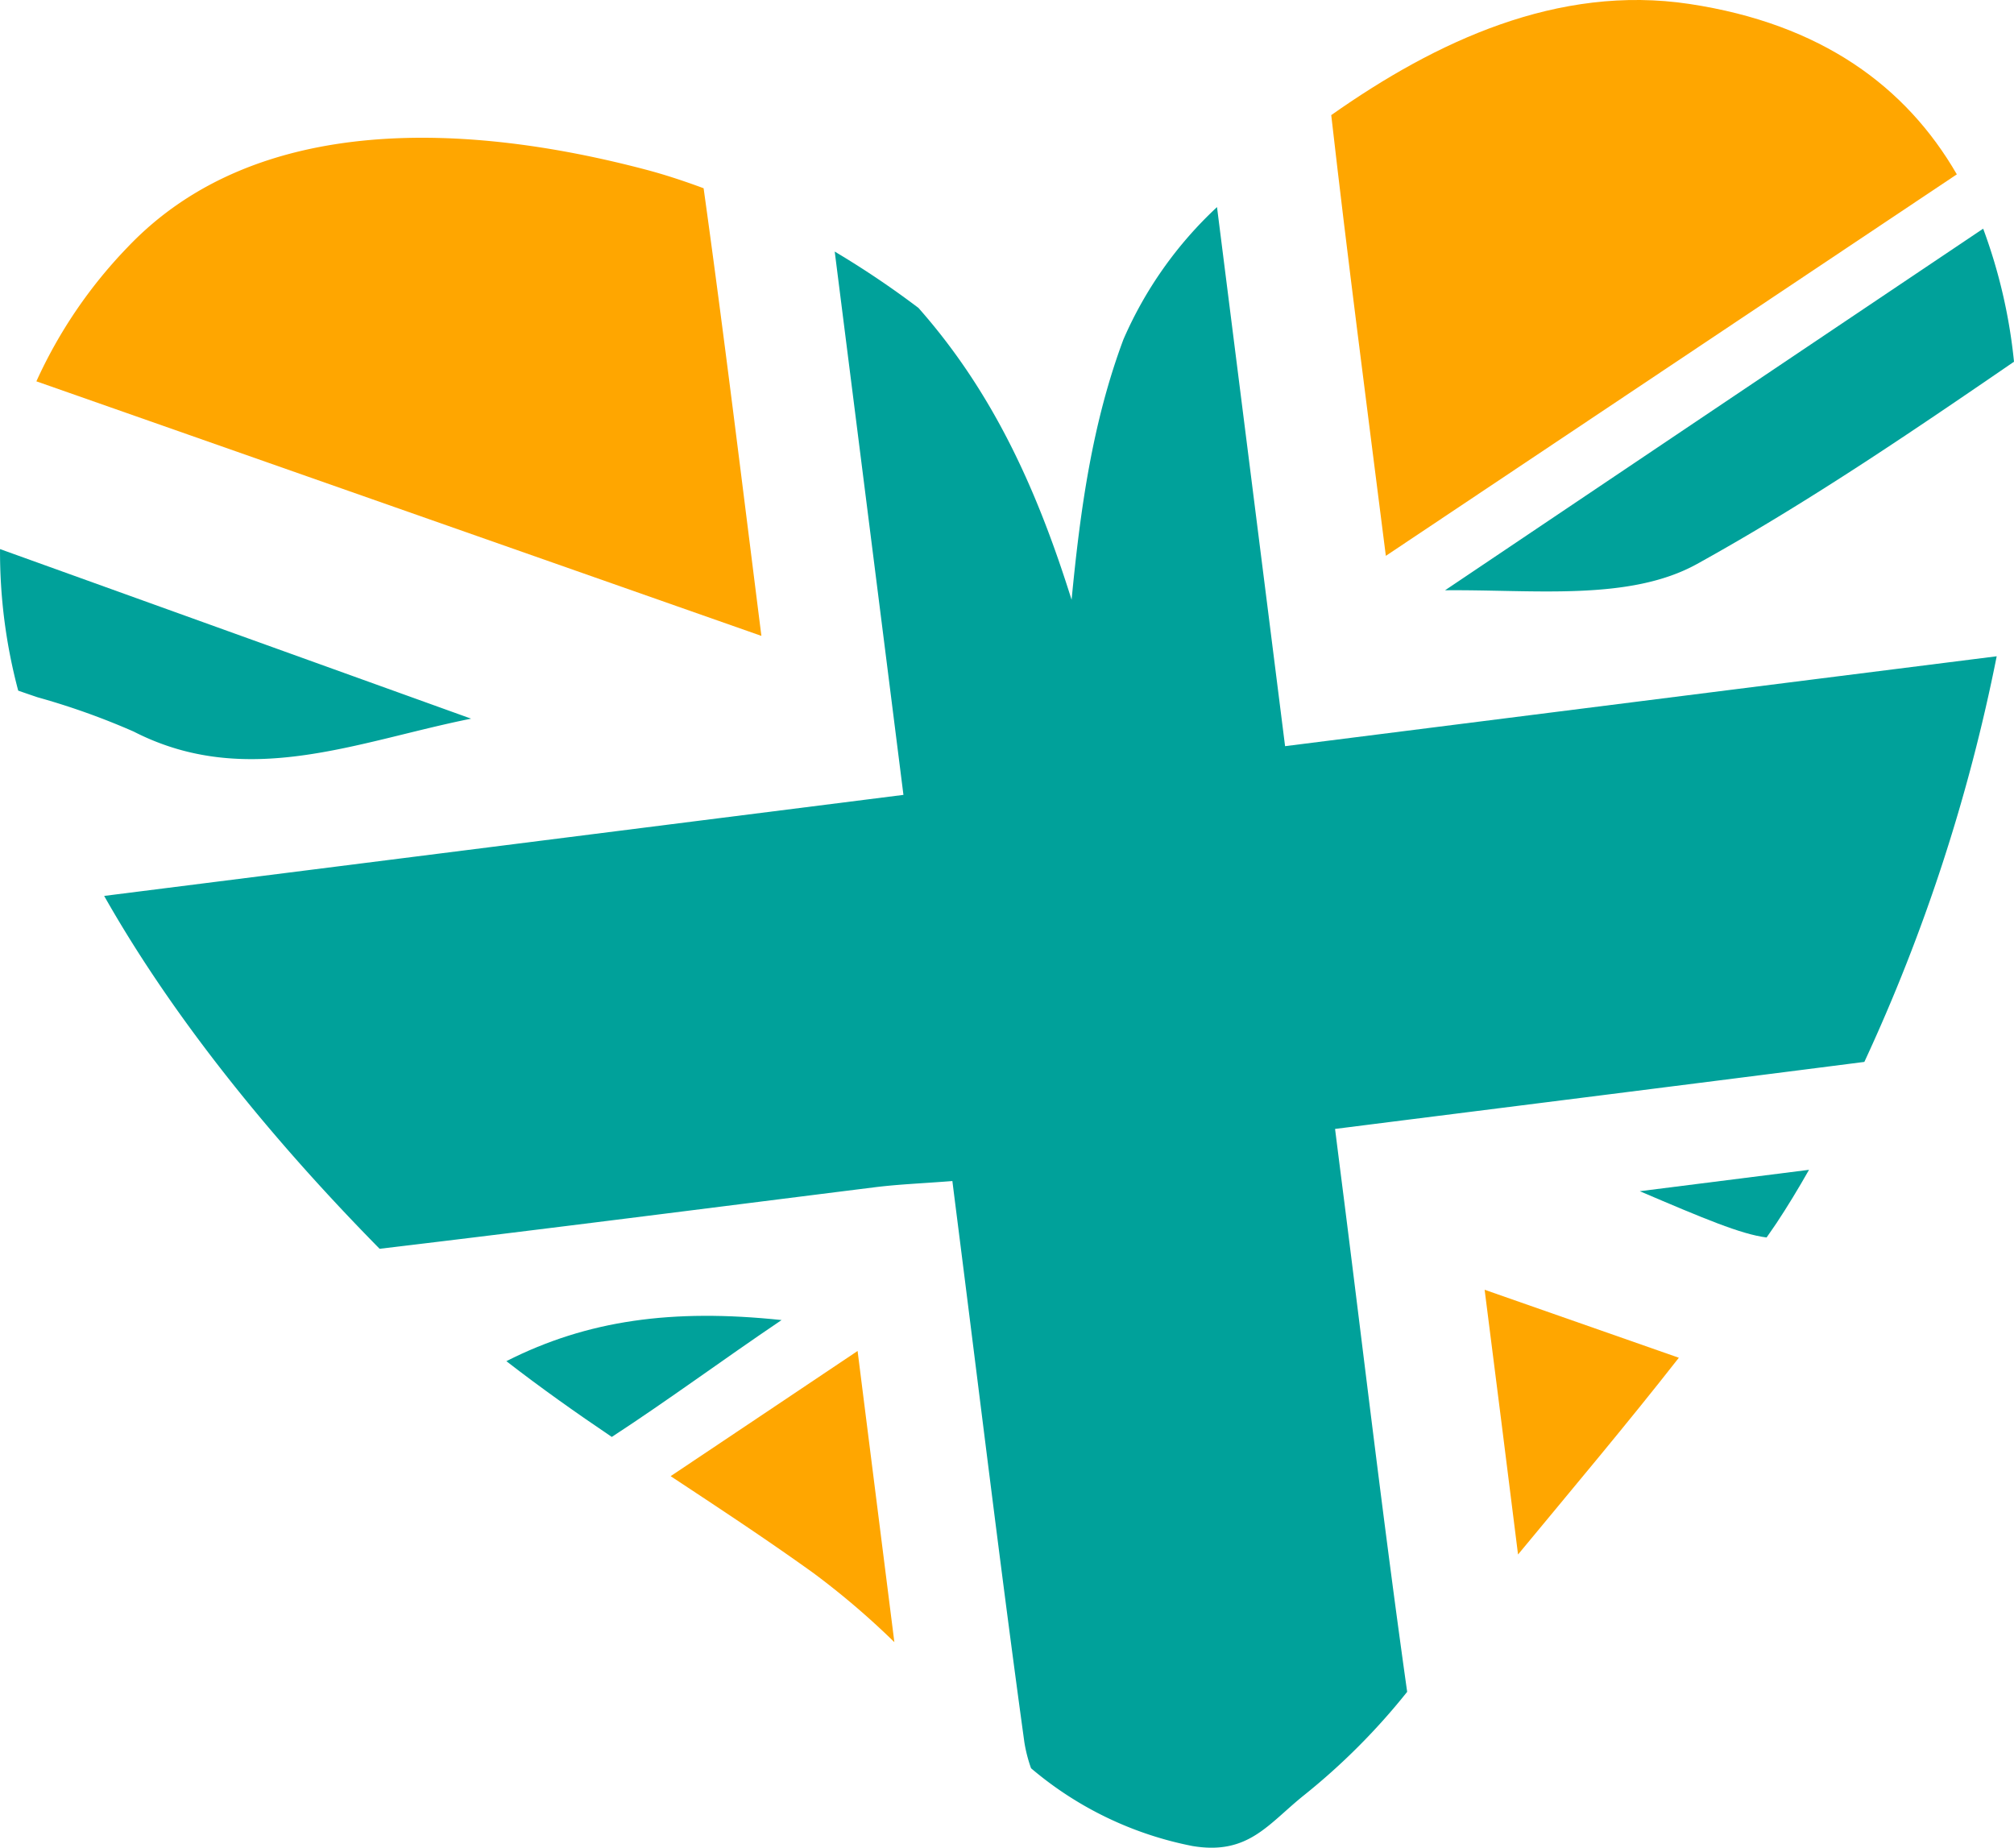
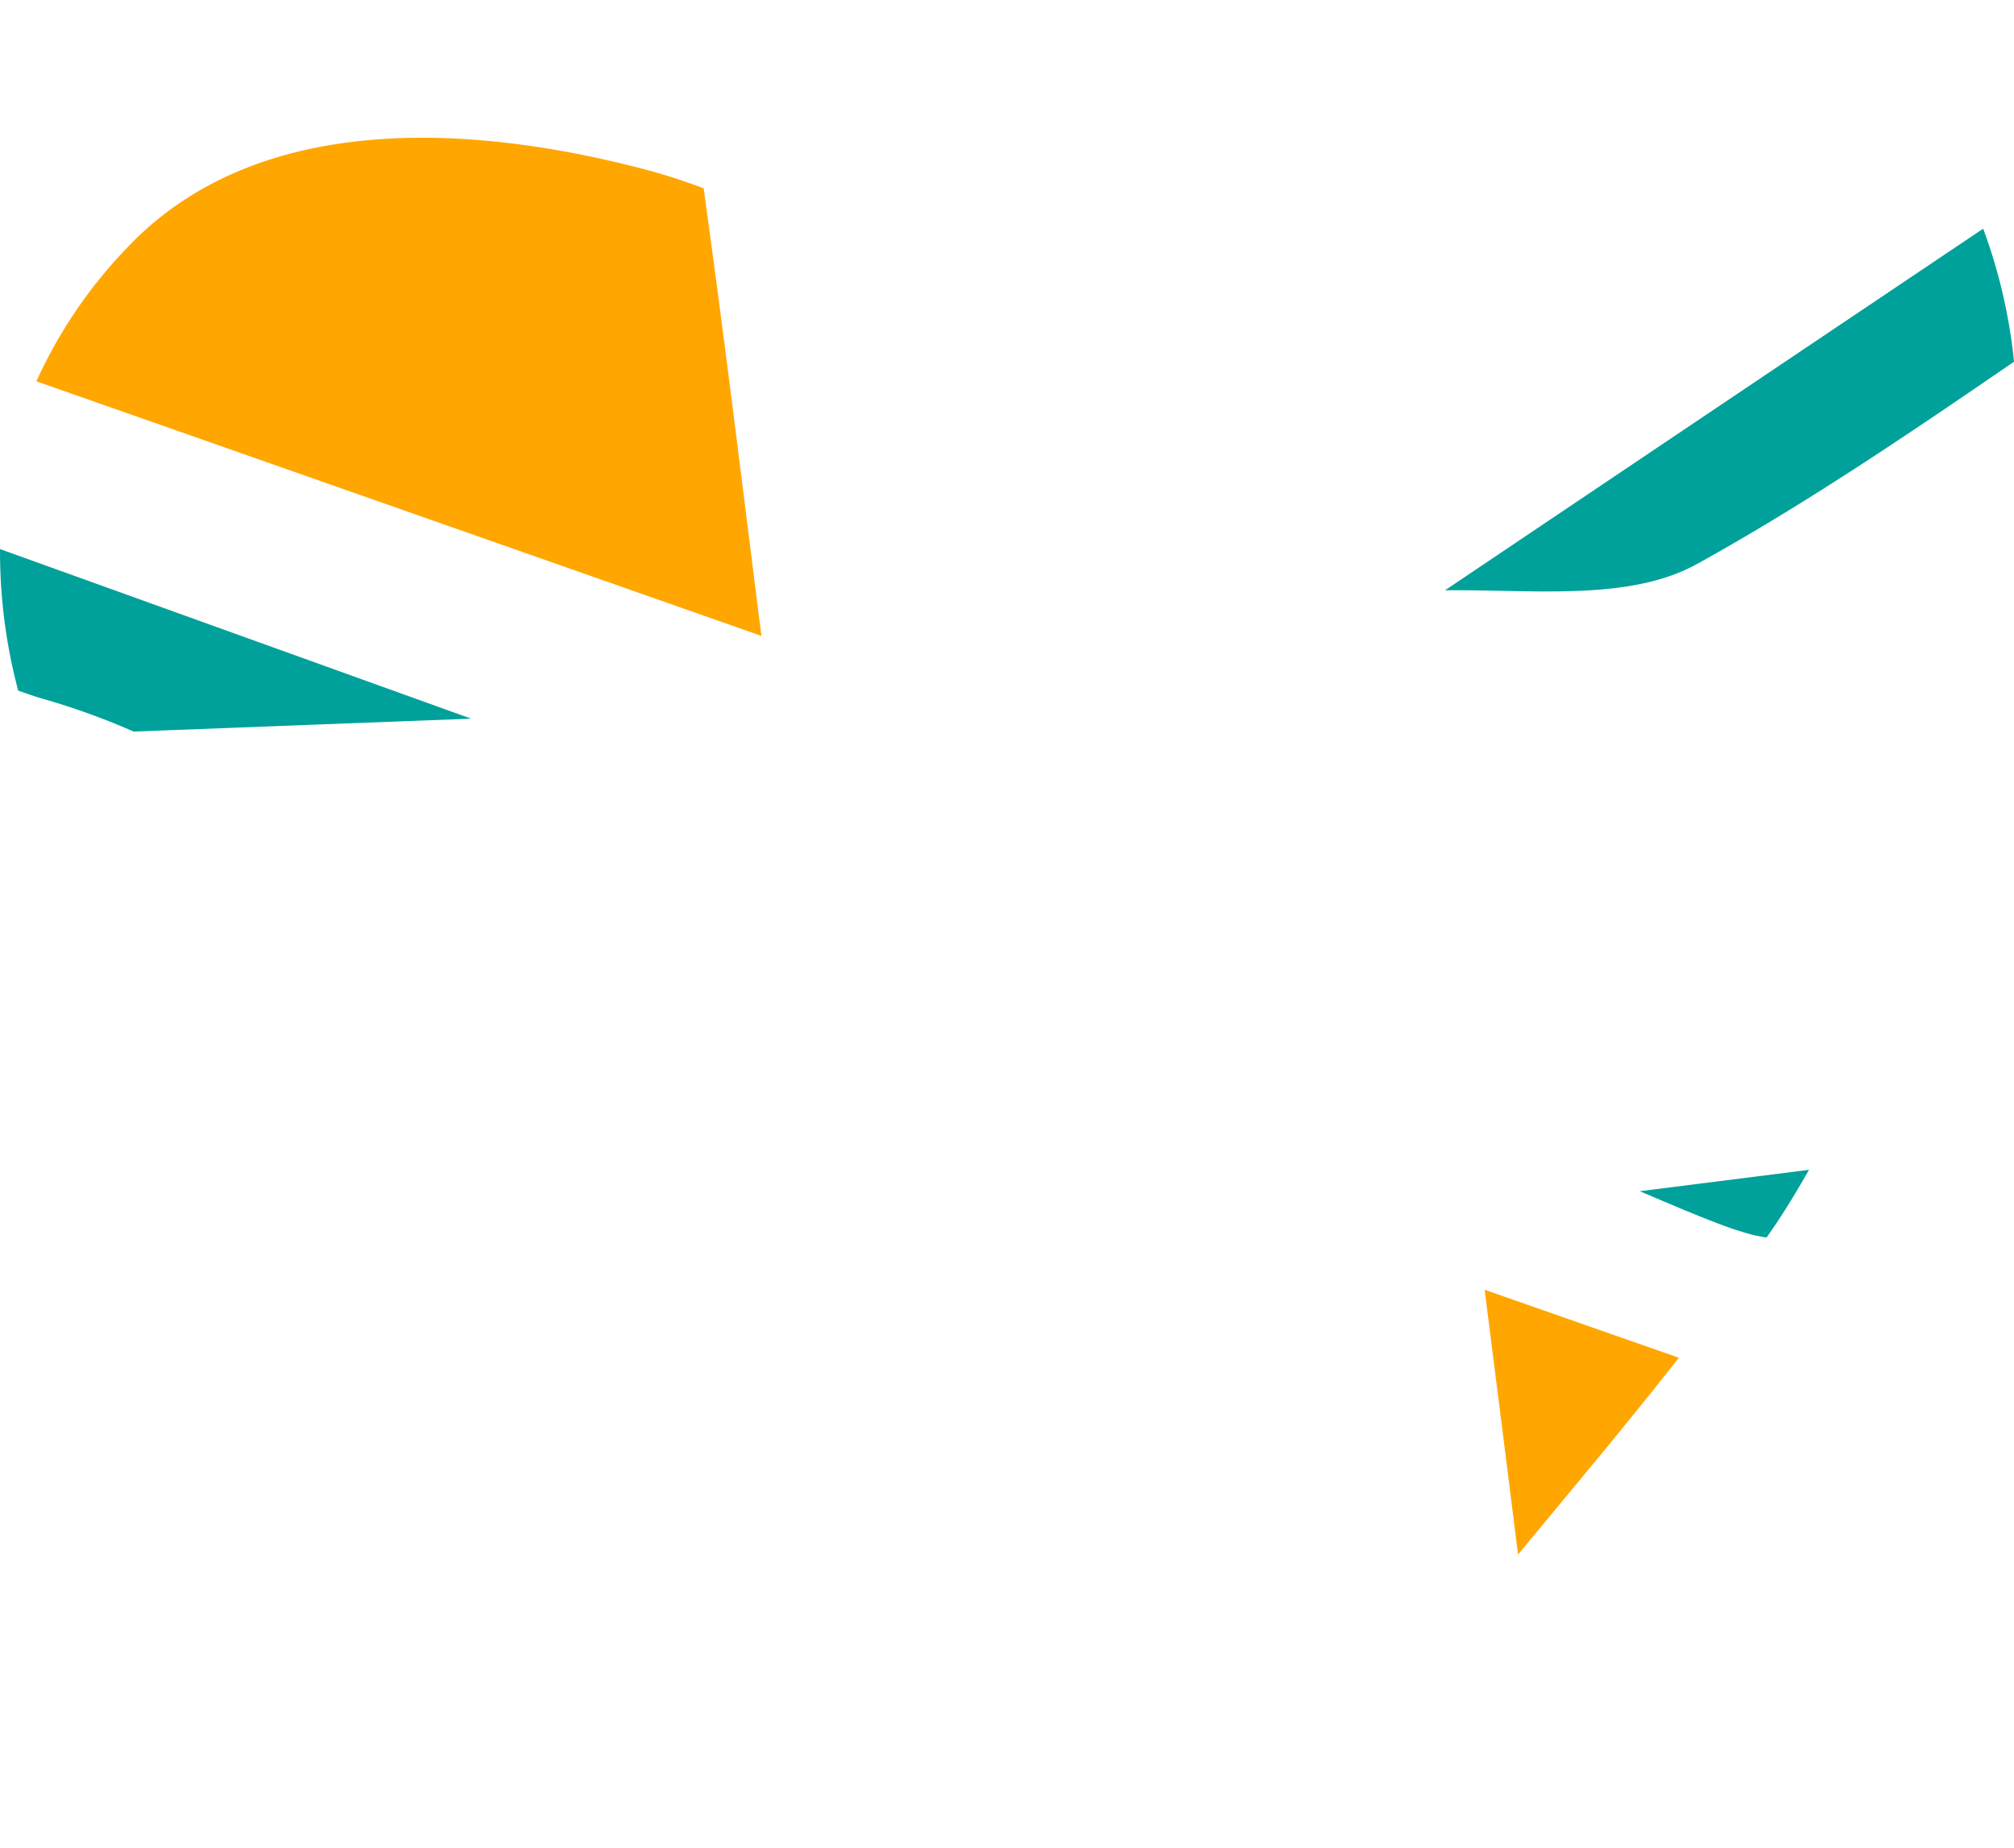
<svg xmlns="http://www.w3.org/2000/svg" width="159.265" height="146.118" viewBox="0 0 159.265 146.118">
  <defs>
    <style>.a{fill:#00a19a;}.b{fill:#ffa600;}</style>
  </defs>
  <g transform="translate(0 0)">
-     <path class="a" d="M509.162-84.445c2.734,2.119,5.514,4.086,8.338,5.992,4.417-2.878,8.758-6.09,13.427-9.243C522.28-88.61,515.565-87.689,509.162-84.445Z" transform="translate(-469.12 192.087)" />
-     <path class="a" d="M592.57-72.91c-1.8-14.288-3.538-28.021-5.383-42.631a31.321,31.321,0,0,0-7.4,10.463c-2.489,6.661-3.423,13.577-4.1,20.592-2.664-8.5-6.1-16.286-12.114-23.087l-.083-.061a71.842,71.842,0,0,0-6.534-4.389c1.884,14.89,3.621,28.591,5.434,42.965-21.153,2.674-42.1,5.326-63.206,7.99,5.969,10.546,14.259,20.267,21.784,27.906,13.057-1.555,26.109-3.232,39.16-4.867,1.89-.236,3.8-.306,6.132-.491.284,2.269.51,4.019.73,5.775C568.622-19.871,570.181-7,571.953,5.862a11.552,11.552,0,0,0,.529,2.056,28.007,28.007,0,0,0,12.774,6.151c4.427.736,5.976-1.756,8.828-4.032a51.986,51.986,0,0,0,8.137-8.159l0-.029c-1.813-12.844-3.327-25.733-4.953-38.6-.239-1.871-.475-3.735-.746-5.89,14.307-1.81,28.152-3.544,41.856-5.3a142.032,142.032,0,0,0,10.466-32.078C630.054-77.65,611.46-75.3,592.57-72.91Z" transform="translate(-490.947 131.918)" />
-     <path class="b" d="M530.93-64.131c-.991-7.85-1.912-15.126-2.907-23.027-5.087,3.41-9.886,6.626-14.785,9.9,3.681,2.432,7.432,4.892,11.273,7.649A62.182,62.182,0,0,1,530.93-64.131Z" transform="translate(-460.205 193.994)" />
    <path class="a" d="M537.285-89.961c5.042,2.151,8.006,3.407,10.027,3.659.264-.386.535-.762.794-1.151.838-1.262,1.7-2.684,2.562-4.2Z" transform="translate(-407.612 184.163)" />
    <path class="b" d="M533.435-88.677c.912,7.168,1.769,13.937,2.642,20.936,4.277-5.173,8.6-10.3,12.717-15.559C543.551-85.133,538.525-86.9,533.435-88.677Z" transform="translate(-416.032 190.672)" />
    <path class="a" d="M532.453-86.408c7.037-.07,14.559.883,19.916-2.075,8.615-4.765,16.809-10.329,25.076-16a42.413,42.413,0,0,0-2.438-10.521C560.566-105.308,546.5-95.852,532.453-86.408Z" transform="translate(-418.18 133.088)" />
-     <path class="b" d="M529.629-111.576c1.288,11.3,2.769,22.619,4.318,34.854C549.322-87,564.123-96.886,579.1-106.891c-4.006-6.932-10.7-11.9-21.143-13.475C547.553-121.934,537.909-117.411,529.629-111.576Z" transform="translate(-424.356 120.679)" />
    <path class="b" d="M554.834-77.869c-1.581-12.513-2.977-23.983-4.57-35.4-1.52-.564-3.057-1.074-4.609-1.482-13.711-3.611-30.7-4.672-40.973,6.177A37.62,37.62,0,0,0,497.5-98C516.286-91.408,535.026-84.826,554.834-77.869Z" transform="translate(-494.623 128.156)" />
-     <path class="a" d="M533.855-93.644q-18.625-6.707-37.254-13.411a42.6,42.6,0,0,0,1.437,11.193q.717.253,1.539.529a57.056,57.056,0,0,1,7.592,2.709C516.122-88.034,524.852-91.84,533.855-93.644Z" transform="translate(-496.598 150.477)" />
+     <path class="a" d="M533.855-93.644q-18.625-6.707-37.254-13.411a42.6,42.6,0,0,0,1.437,11.193q.717.253,1.539.529a57.056,57.056,0,0,1,7.592,2.709Z" transform="translate(-496.598 150.477)" />
  </g>
</svg>